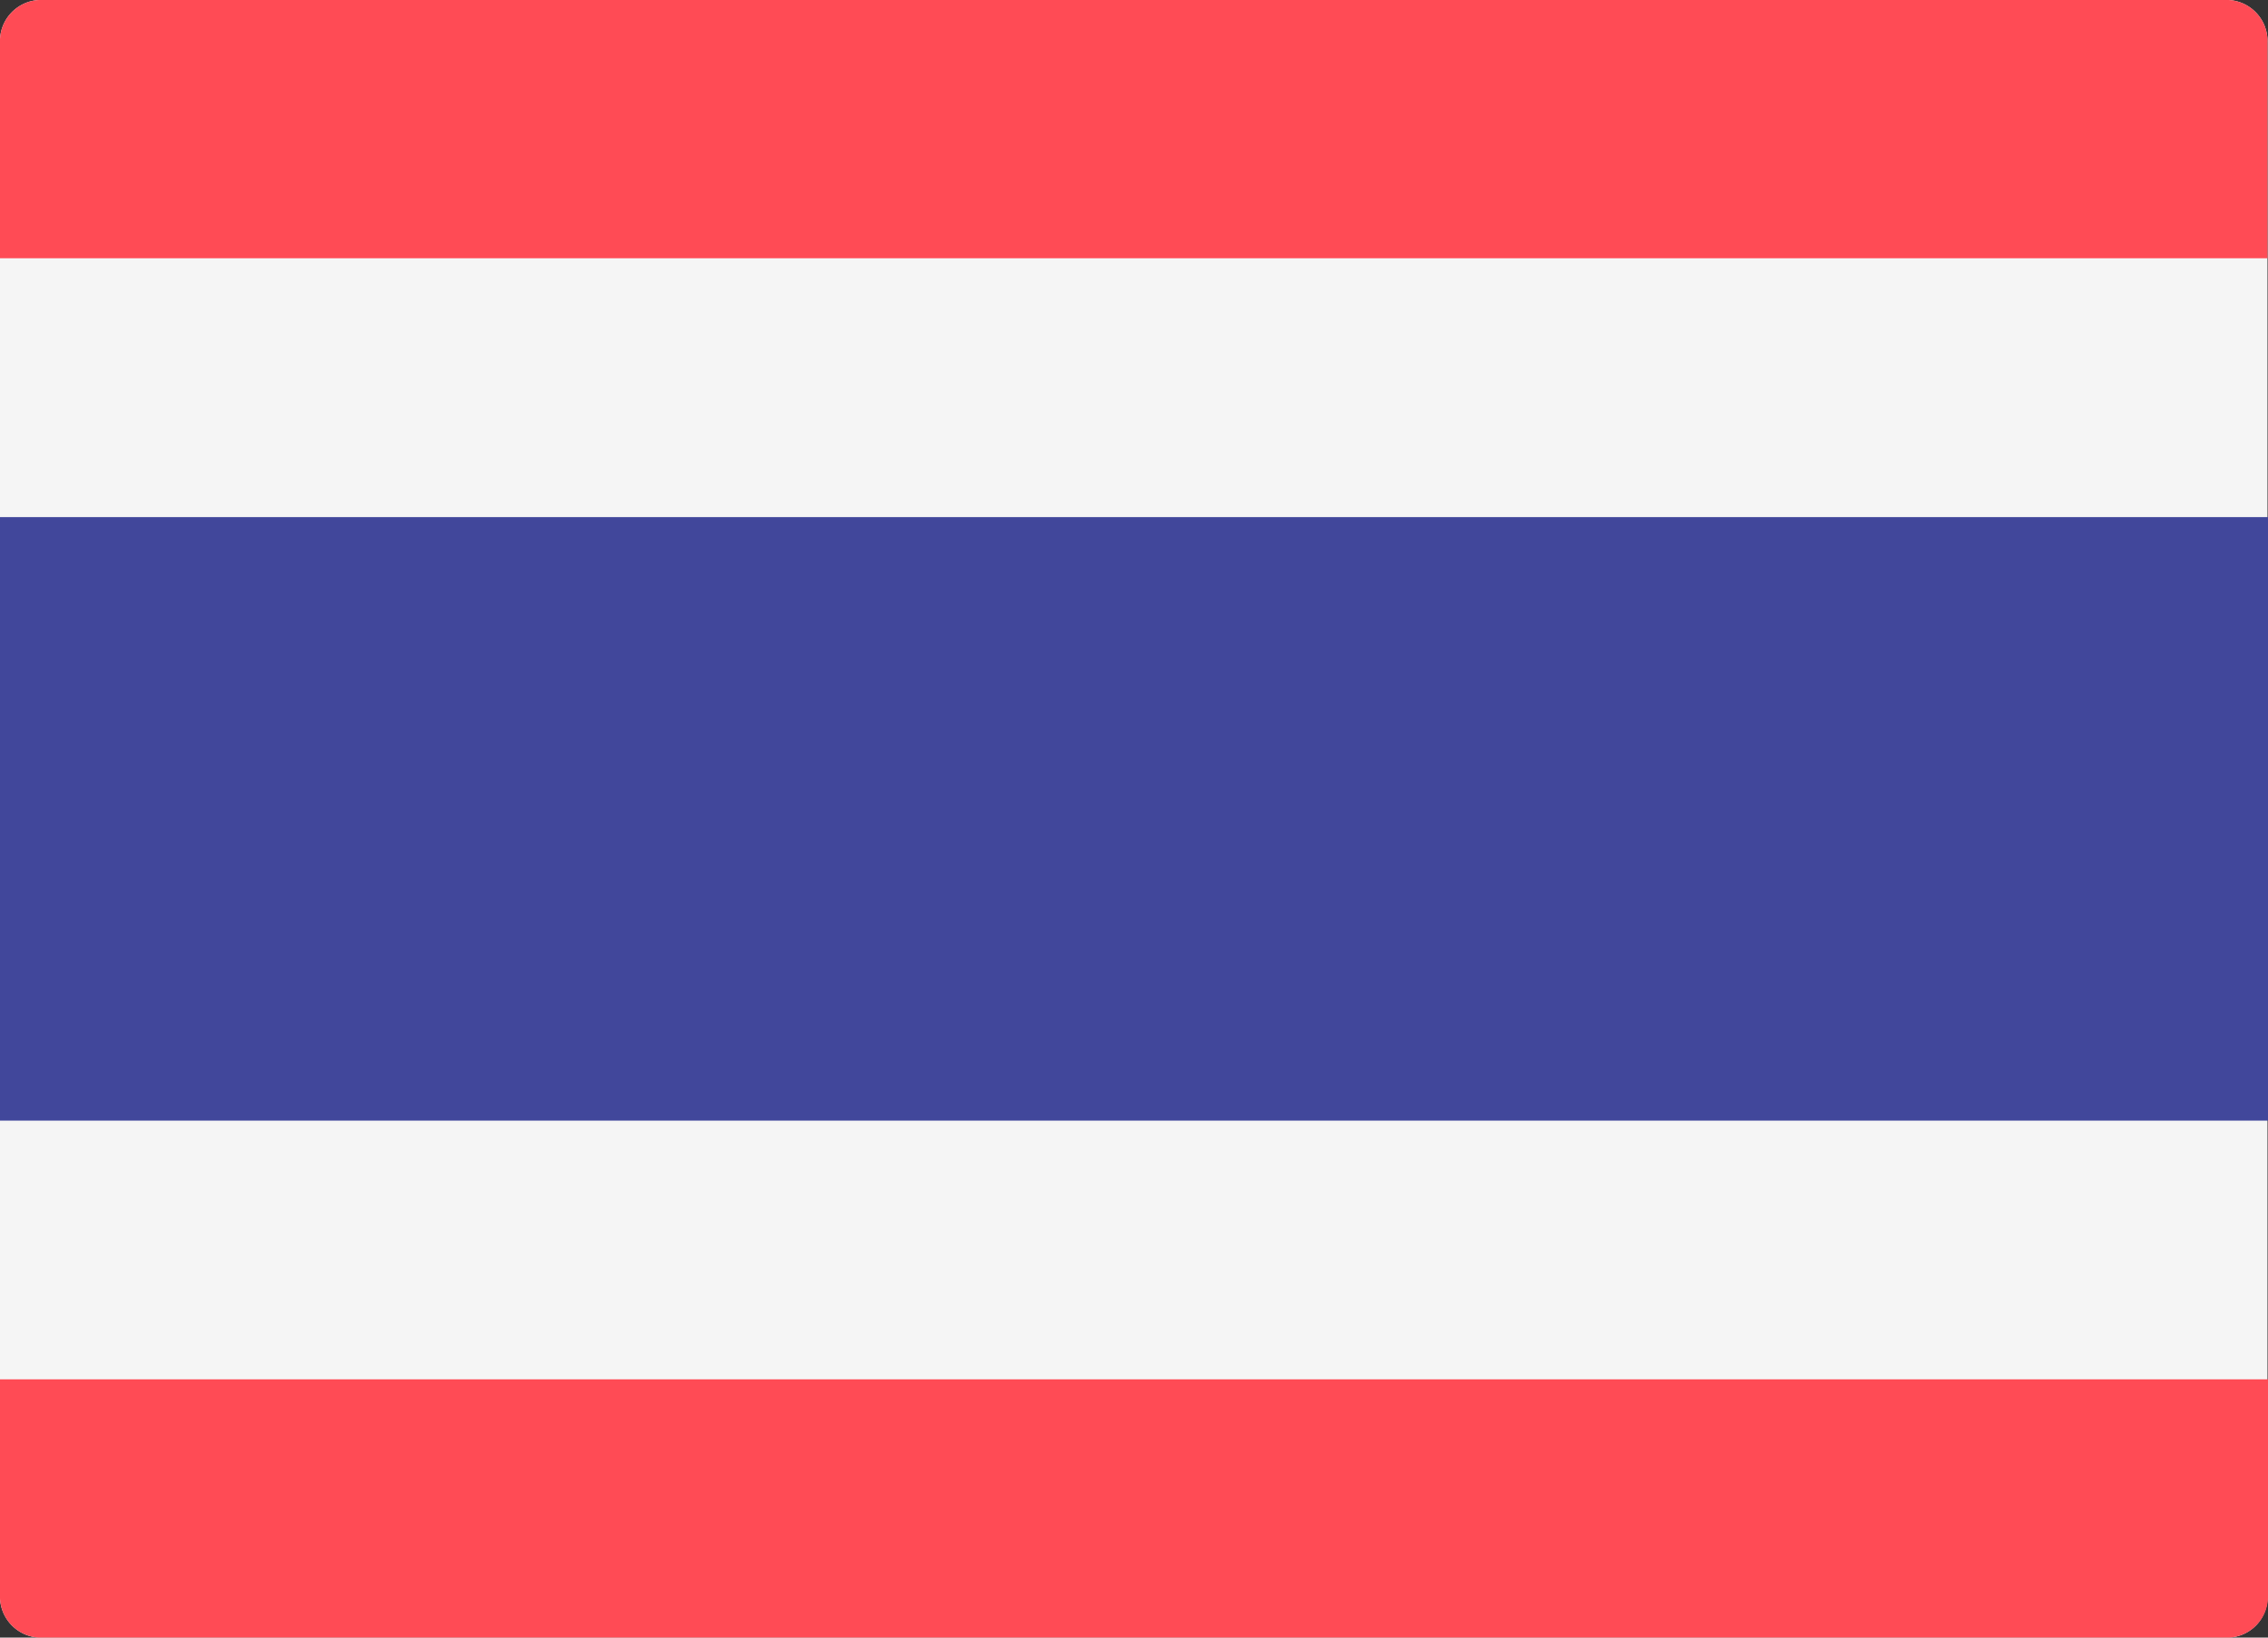
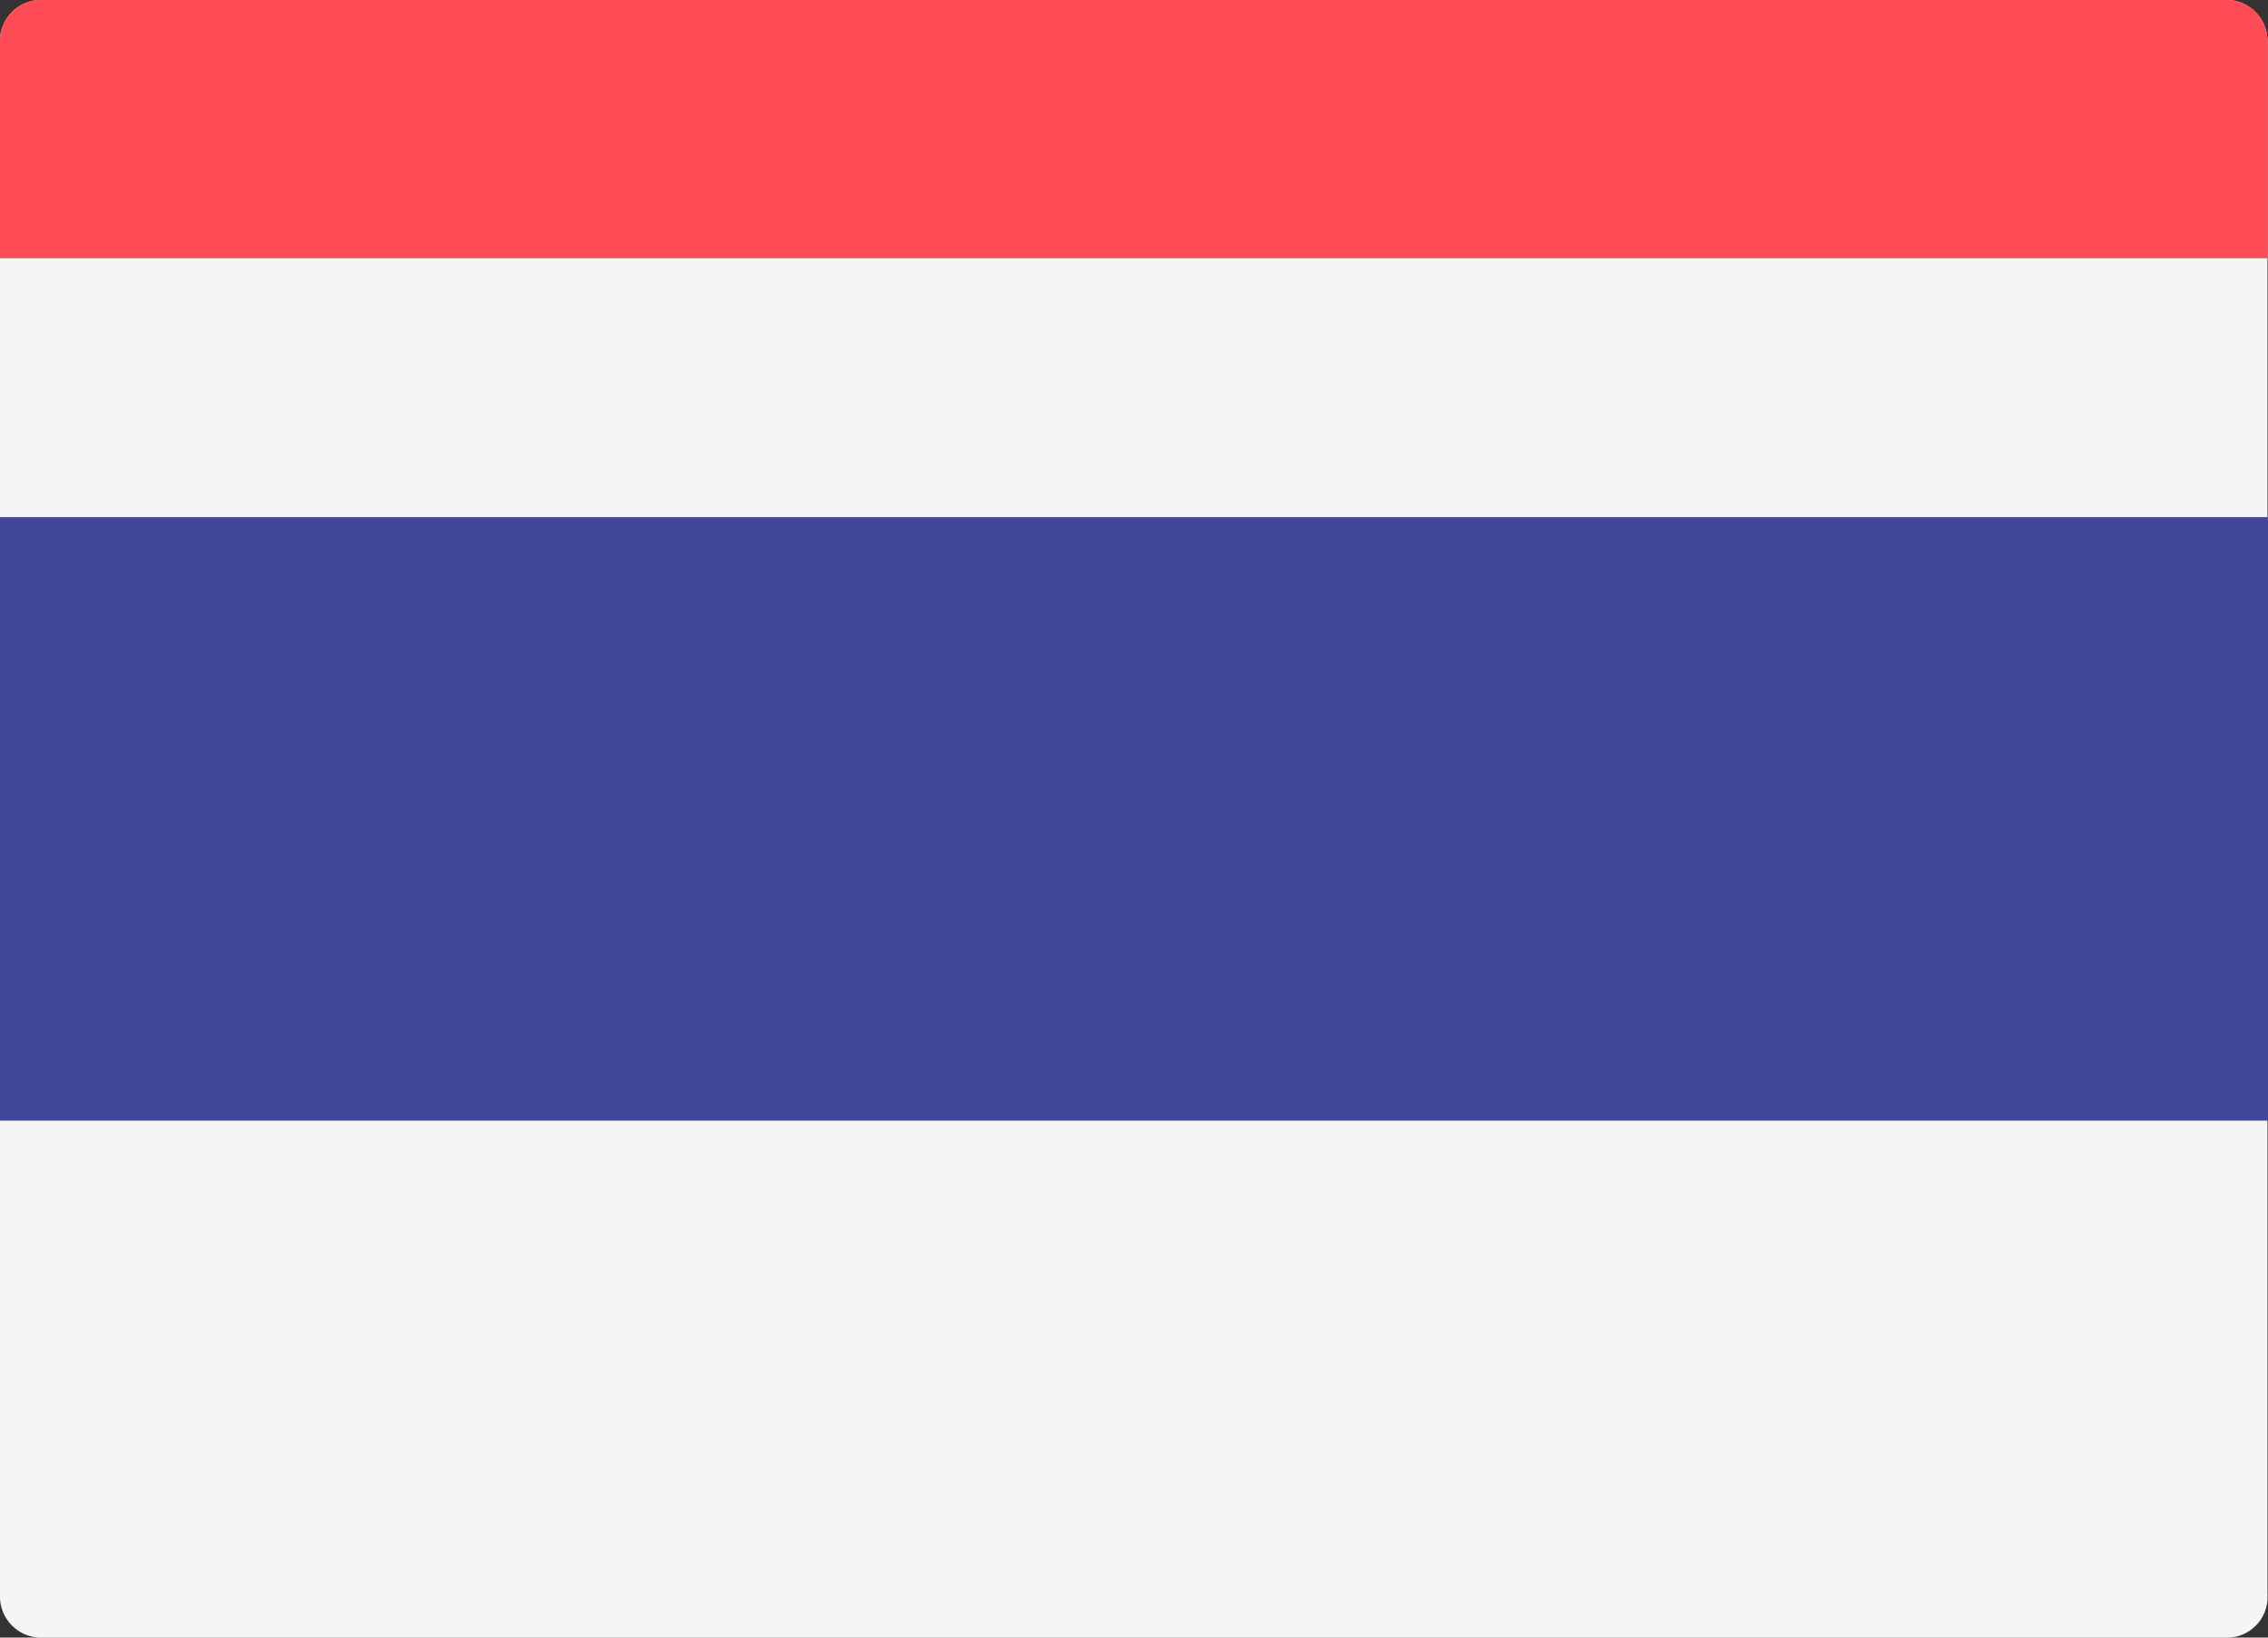
<svg xmlns="http://www.w3.org/2000/svg" id="thailand" width="18" height="13" viewBox="0 0 18 13">
  <rect x="0" y="0" width="18" height="13" fill="#333333" stroke="none" />
  <path id="Path_12756" data-name="Path 12756" d="M17.69,101.3H.309A.327.327,0,0,1,0,100.959V88.641A.327.327,0,0,1,.309,88.3H17.687a.327.327,0,0,1,.309.341v12.318A.322.322,0,0,1,17.69,101.3Z" transform="translate(0 -88.3)" fill="#f5f5f5" />
  <g id="Group_2406" data-name="Group 2406" transform="translate(0 0)">
-     <path id="Path_12757" data-name="Path 12757" d="M17.691,372.85H.309A.327.327,0,0,1,0,372.509V370.8H18v1.709A.327.327,0,0,1,17.691,372.85Z" transform="translate(0 -359.85)" fill="#ff4b55" />
    <path id="Path_12758" data-name="Path 12758" d="M.309,88.3H17.687a.327.327,0,0,1,.309.341V90.35H0V88.641A.327.327,0,0,1,.309,88.3Z" transform="translate(0 -88.3)" fill="#ff4b55" />
  </g>
  <rect id="Rectangle_2693" data-name="Rectangle 2693" width="18" height="4.791" transform="translate(0 4.105)" fill="#41479b" />
</svg>